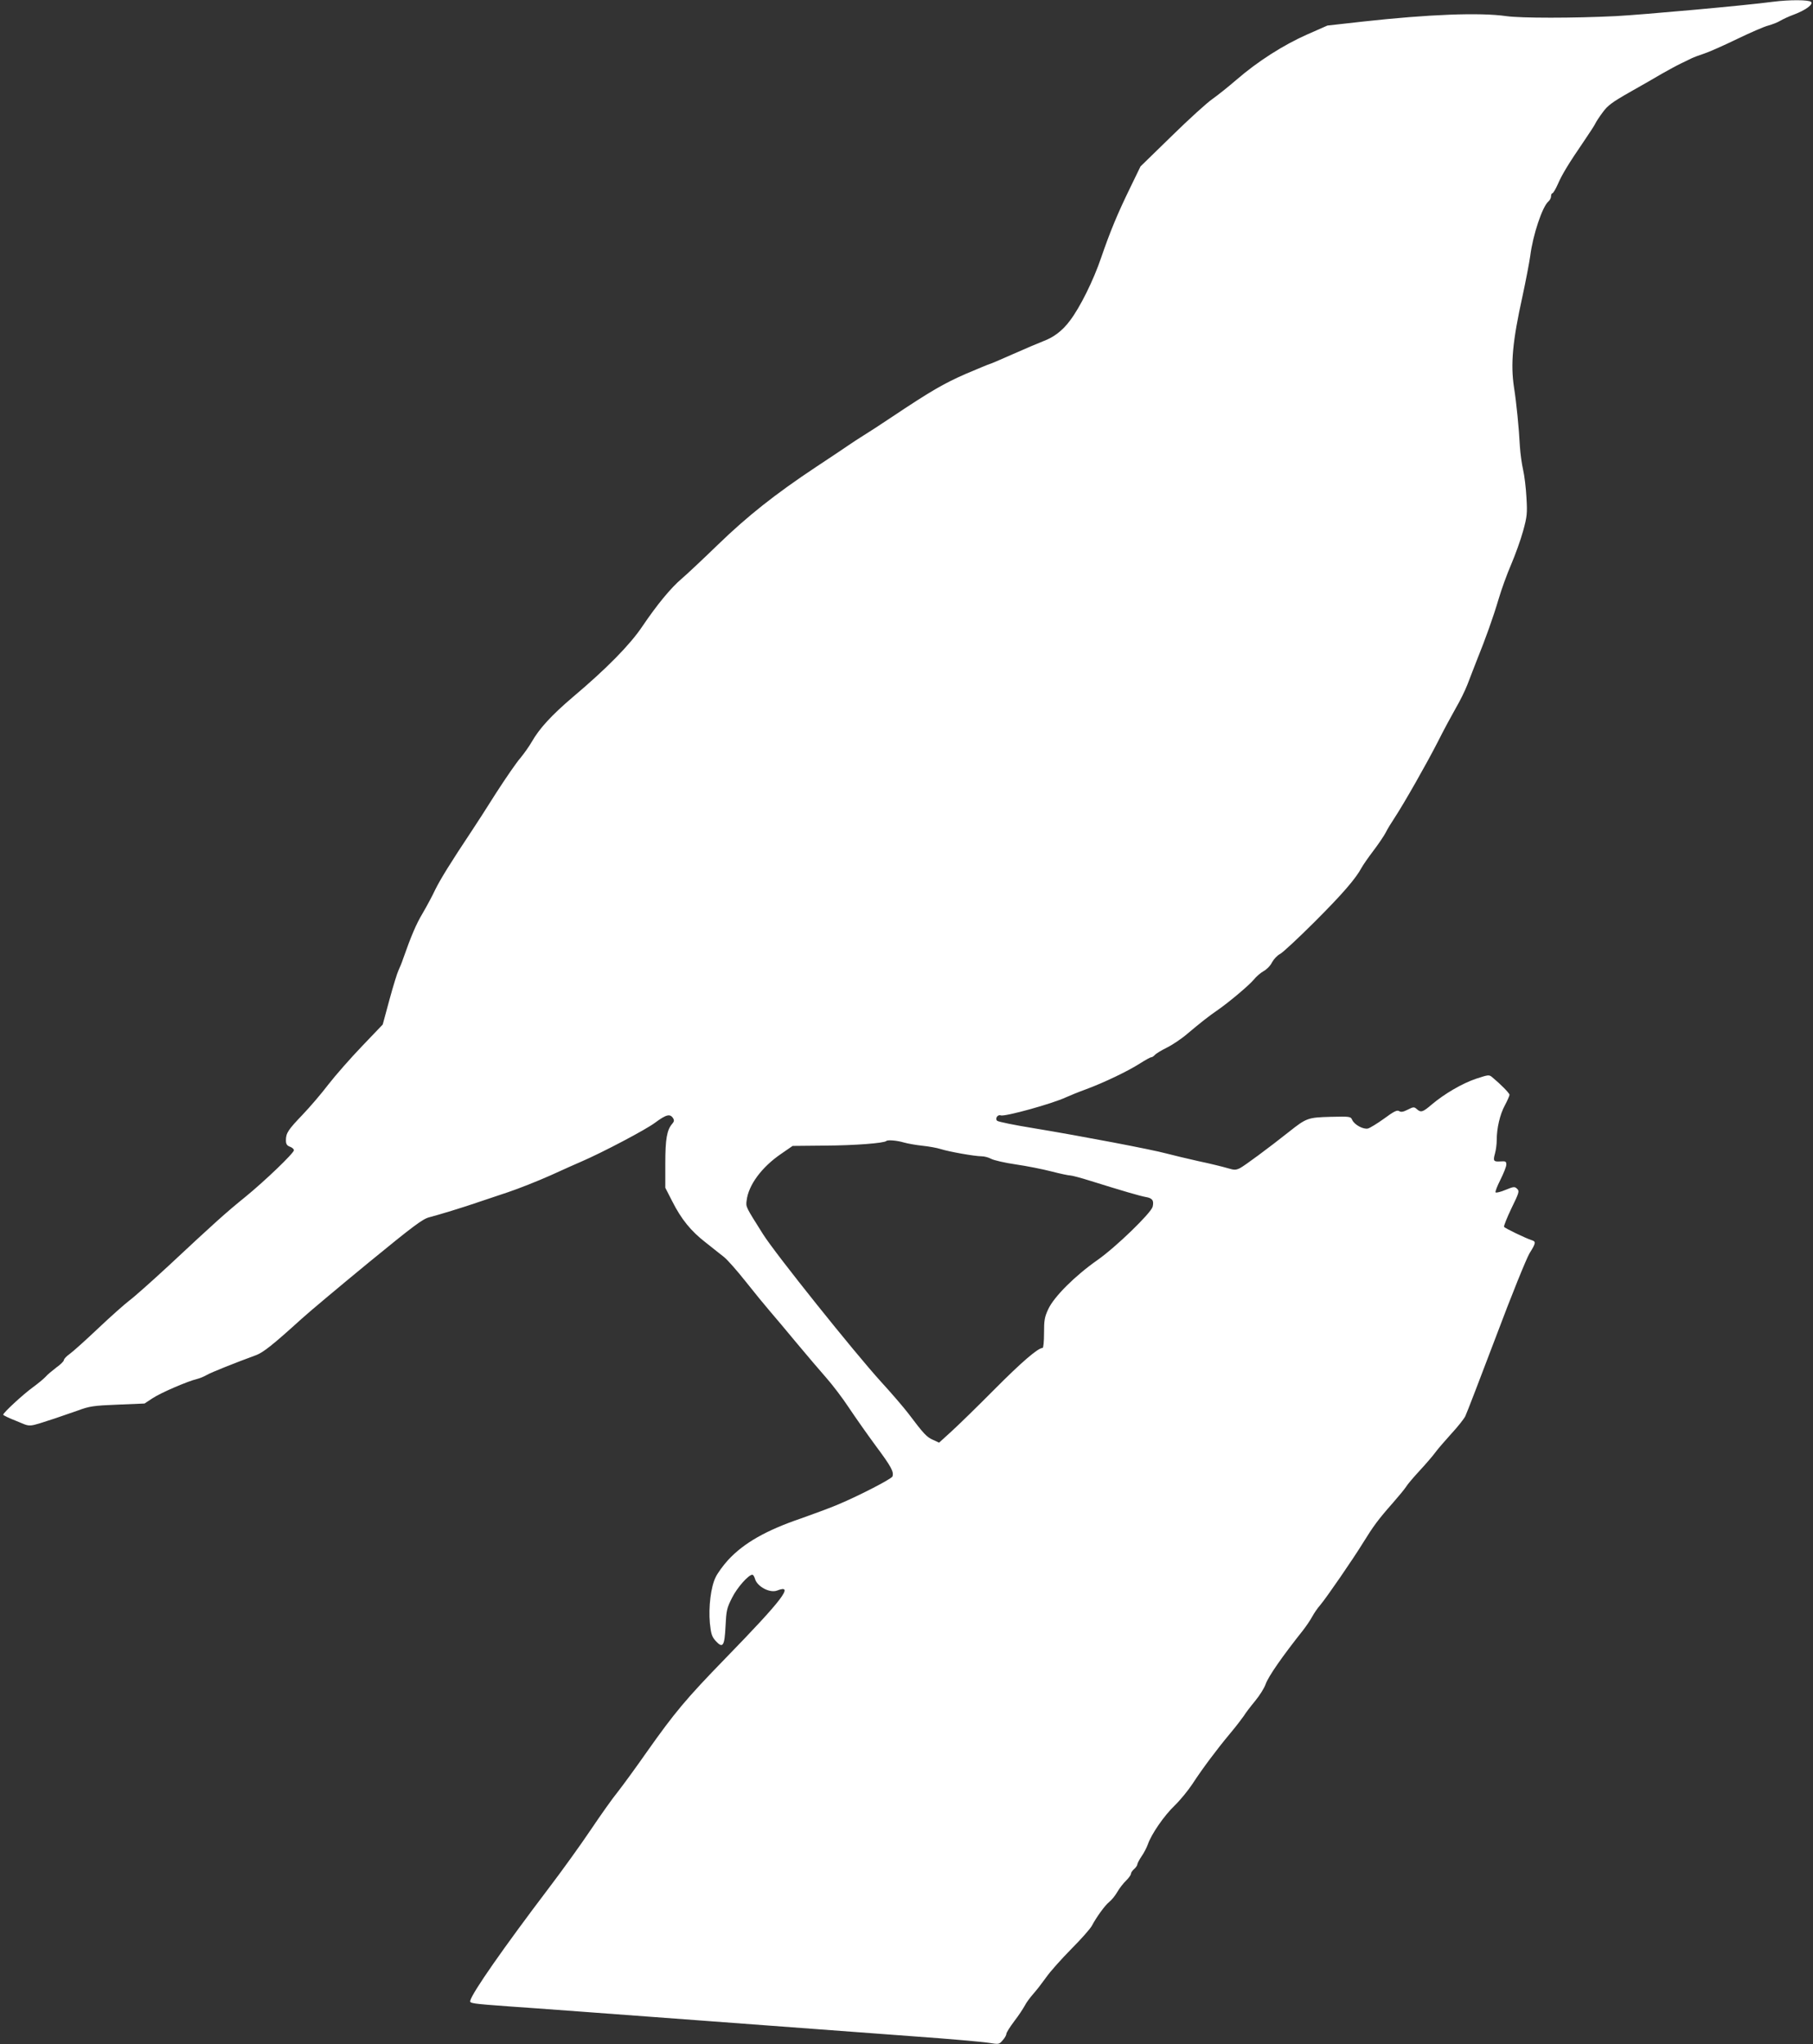
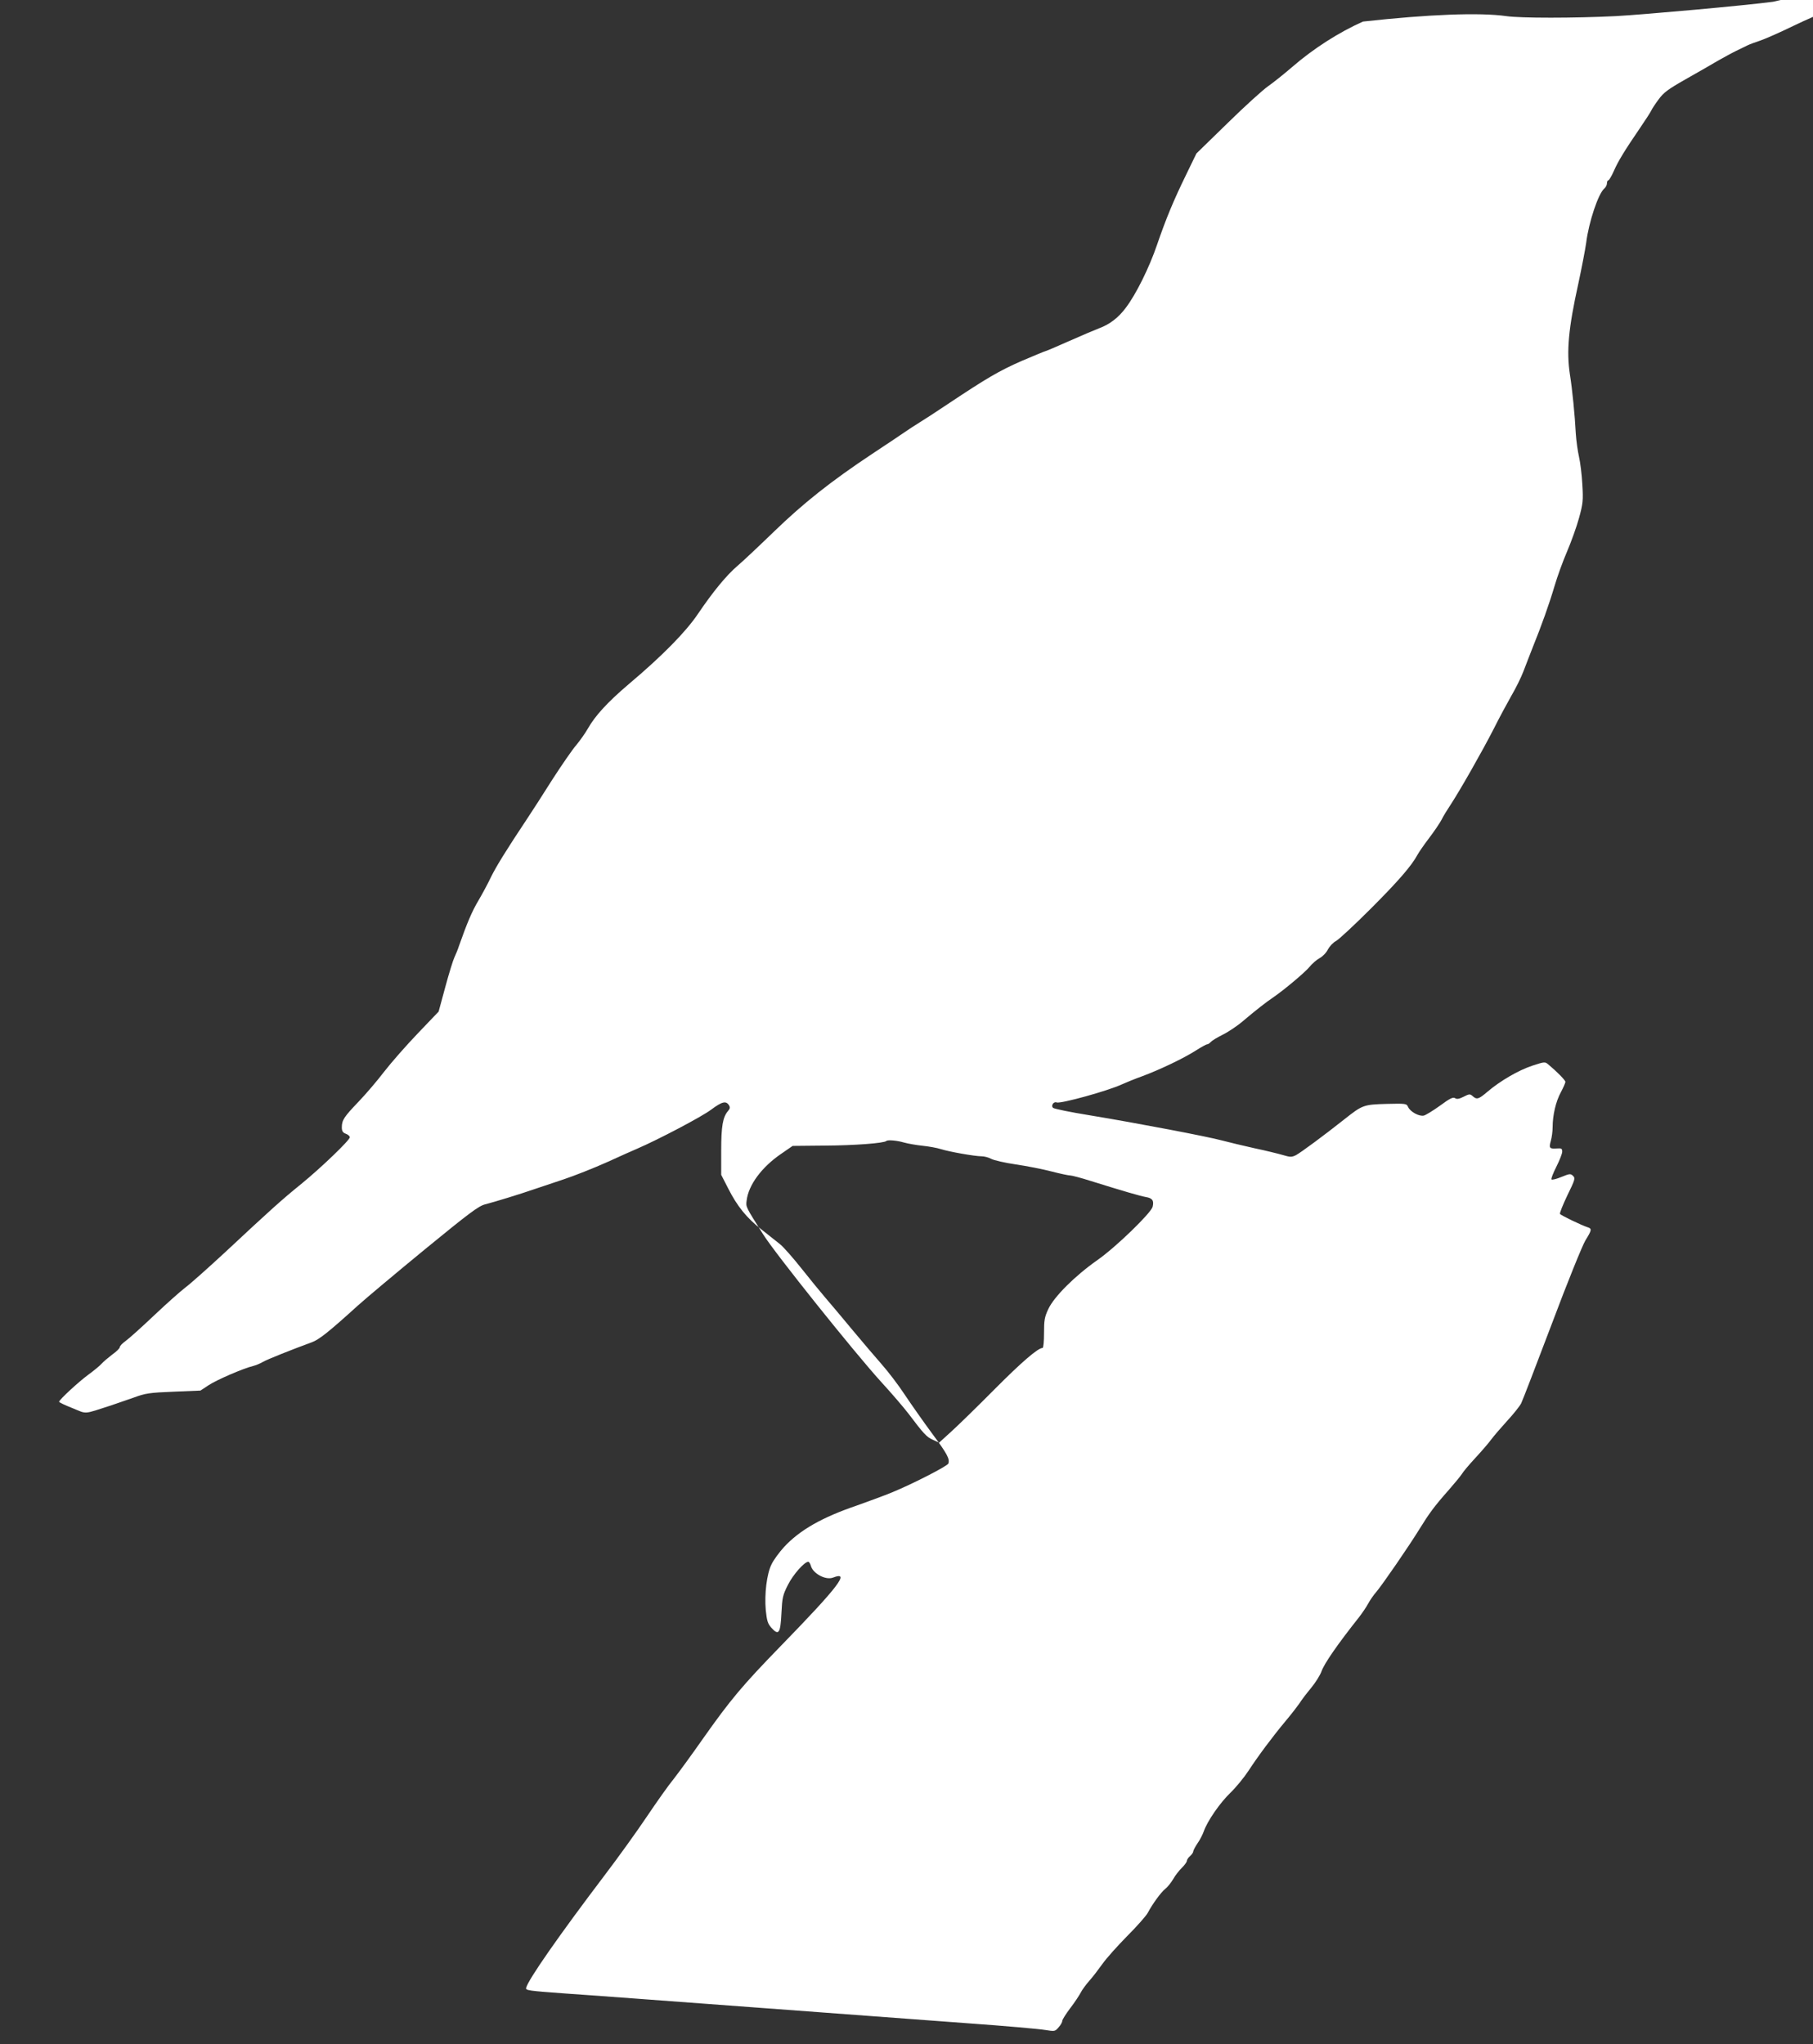
<svg xmlns="http://www.w3.org/2000/svg" version="1.0" width="1135pt" height="1280pt" viewBox="0 0 1135 1280" preserveAspectRatio="xMidYMid meet">
  <rect x="0" y="0" width="1135" height="1280" fill="#333333" stroke="none" />
  <g transform="translate(0,1280) scale(0.1,-0.1)" fill="#ffffff" stroke="none">
-     <path d="M11100 12789 c-170 -23 -816 -81 -985 -90 -263 -13 -595 -13 -685 0 -168 24 -487 11 -897 -34 l-223 -25 -127 -56 c-149 -66 -309 -168 -443 -284 -52 -45 -120 -99 -150 -120 -31 -21 -145 -124 -253 -230 l-197 -192 -64 -132 c-80 -164 -126 -275 -183 -441 -48 -141 -131 -309 -195 -393 -46 -62 -101 -104 -166 -128 -26 -10 -111 -46 -190 -81 -78 -35 -145 -63 -148 -63 -3 0 -70 -28 -148 -61 -141 -62 -218 -107 -461 -269 -71 -48 -152 -100 -178 -116 -26 -16 -69 -44 -95 -62 -26 -18 -117 -79 -202 -135 -259 -172 -431 -309 -614 -486 -94 -91 -197 -188 -229 -215 -68 -58 -153 -161 -247 -300 -76 -113 -222 -262 -433 -440 -134 -114 -211 -198 -258 -281 -16 -28 -48 -73 -71 -101 -24 -27 -92 -126 -152 -219 -59 -94 -127 -199 -151 -235 -139 -209 -197 -304 -230 -370 -19 -41 -56 -109 -80 -150 -39 -65 -71 -140 -122 -285 -7 -22 -20 -53 -28 -70 -8 -16 -34 -100 -57 -185 l-42 -155 -129 -135 c-71 -74 -166 -182 -211 -240 -44 -58 -117 -143 -162 -190 -91 -95 -104 -115 -104 -160 0 -23 6 -33 25 -40 14 -5 25 -15 25 -22 0 -18 -180 -191 -305 -293 -121 -98 -191 -161 -478 -429 -106 -98 -217 -197 -247 -219 -30 -23 -118 -101 -195 -174 -77 -73 -157 -145 -178 -160 -20 -14 -37 -32 -37 -39 0 -7 -21 -28 -48 -47 -26 -20 -56 -45 -67 -58 -11 -12 -47 -42 -80 -66 -63 -46 -185 -159 -185 -171 0 -4 38 -22 84 -40 93 -38 64 -40 241 17 33 11 97 33 142 49 73 27 98 31 250 37 l168 7 50 33 c49 33 220 107 280 121 16 4 43 15 60 25 27 16 183 78 306 123 47 17 107 65 289 230 52 47 242 206 422 354 277 227 335 270 375 280 58 15 213 62 308 95 39 13 122 41 185 62 63 21 185 69 270 107 85 39 171 77 190 85 130 56 406 201 462 244 69 51 93 57 112 27 8 -13 6 -21 -6 -35 -33 -38 -43 -95 -43 -249 l0 -151 43 -84 c57 -113 117 -187 210 -259 42 -33 94 -75 116 -92 21 -17 81 -85 134 -152 53 -67 121 -150 152 -186 31 -36 107 -126 168 -200 62 -74 144 -171 183 -215 39 -44 104 -129 144 -190 40 -60 116 -168 169 -240 96 -129 113 -161 103 -190 -7 -16 -220 -126 -354 -181 -49 -20 -146 -56 -217 -81 -220 -75 -359 -154 -458 -261 -30 -33 -66 -82 -78 -108 -30 -60 -45 -187 -36 -287 7 -66 12 -84 35 -110 46 -51 57 -35 63 90 5 99 8 114 41 179 32 64 103 144 127 144 5 0 12 -11 16 -24 12 -49 93 -93 139 -75 110 43 36 -55 -326 -427 -242 -249 -315 -336 -490 -584 -67 -96 -149 -208 -181 -249 -33 -40 -109 -148 -171 -240 -61 -91 -179 -255 -262 -364 -285 -376 -478 -653 -491 -704 -5 -17 12 -19 244 -36 137 -9 669 -49 1183 -87 514 -38 1119 -83 1344 -100 226 -16 439 -35 475 -41 64 -10 65 -10 87 16 13 14 23 32 23 40 0 8 23 44 50 80 28 36 57 81 66 98 9 18 33 50 53 73 20 22 56 69 81 104 25 36 96 115 157 177 62 62 120 128 129 146 28 53 82 128 109 149 14 11 36 38 50 62 13 23 38 55 55 71 16 16 30 35 30 42 0 7 9 21 20 30 11 10 20 23 20 29 0 6 12 29 26 50 15 21 33 56 40 76 22 64 102 180 168 243 34 33 84 94 111 135 62 95 150 213 235 315 37 44 75 94 86 110 10 17 42 59 71 94 29 35 58 82 66 105 17 49 104 174 235 339 20 26 46 64 57 85 11 20 33 53 50 72 39 46 205 287 272 396 60 97 91 140 183 244 36 41 73 86 82 100 8 14 46 59 84 100 38 41 83 93 99 115 16 22 62 75 100 117 39 42 78 91 88 110 9 18 95 242 192 498 97 259 191 490 210 522 41 66 42 74 13 83 -37 12 -166 74 -172 83 -3 5 18 57 46 116 48 98 51 108 36 122 -15 15 -21 15 -72 -6 -31 -13 -59 -20 -63 -16 -4 4 10 39 30 79 20 40 37 82 37 95 0 20 -5 22 -35 20 -45 -3 -49 2 -36 49 6 21 11 59 11 84 0 75 20 161 51 218 16 30 29 60 29 66 0 10 -54 65 -107 109 -21 18 -24 17 -101 -8 -87 -29 -200 -95 -279 -162 -56 -48 -68 -52 -94 -28 -16 14 -21 14 -56 -4 -28 -14 -42 -17 -54 -9 -13 8 -33 -2 -94 -47 -43 -31 -89 -59 -101 -62 -29 -7 -85 23 -99 54 -9 21 -14 22 -135 19 -143 -4 -151 -7 -262 -95 -130 -103 -275 -210 -305 -226 -27 -13 -35 -13 -79 0 -27 8 -107 28 -179 43 -71 16 -164 38 -205 49 -88 24 -522 107 -830 158 -118 19 -220 40 -227 46 -16 13 3 42 22 34 25 -9 320 72 410 114 22 10 78 33 125 50 113 42 261 113 336 161 33 21 65 39 71 39 6 0 16 7 23 15 7 8 40 28 74 45 33 16 92 55 129 87 83 70 139 114 192 150 69 48 194 153 224 189 15 19 43 43 61 53 19 10 43 34 53 55 11 20 33 44 51 53 17 9 115 100 217 202 173 173 256 269 293 338 8 15 41 63 73 105 32 42 67 94 78 115 10 21 36 63 56 93 59 90 199 336 270 475 36 72 87 166 112 210 26 44 59 111 74 150 14 38 42 108 60 155 53 131 101 265 135 380 17 58 52 155 78 215 26 61 60 155 75 210 25 91 27 110 21 210 -3 61 -13 139 -21 174 -8 35 -17 100 -20 145 -6 117 -22 278 -37 371 -22 146 -9 289 53 569 21 98 43 212 49 255 16 129 76 309 114 340 9 8 16 22 16 32 0 11 4 19 9 19 4 0 20 26 34 58 27 62 68 129 165 271 34 50 66 99 70 109 4 9 24 40 45 68 31 43 59 64 170 127 72 41 164 93 202 116 39 22 90 50 115 62 25 12 56 27 70 34 14 7 50 20 80 30 30 10 123 51 205 91 83 40 170 78 195 84 25 7 59 20 75 30 17 10 55 28 86 39 74 28 122 64 107 79 -14 14 -138 14 -238 1z m-5440 -7143 c25 -7 77 -16 115 -20 39 -4 90 -13 115 -21 54 -17 213 -45 255 -45 17 0 44 -7 60 -16 17 -9 86 -25 155 -35 69 -10 169 -30 223 -44 54 -14 106 -25 117 -25 10 0 67 -15 127 -34 205 -64 308 -94 346 -101 42 -7 52 -22 43 -61 -11 -40 -229 -252 -346 -334 -141 -99 -271 -229 -307 -306 -24 -51 -27 -71 -27 -151 0 -54 -4 -93 -9 -93 -29 0 -132 -89 -302 -260 -104 -105 -225 -223 -268 -262 l-78 -71 -39 18 c-39 17 -58 38 -153 164 -29 38 -107 129 -174 202 -166 183 -660 800 -736 921 -109 173 -108 170 -103 210 11 98 95 211 217 294 l71 49 207 2 c178 1 367 15 380 29 9 8 68 3 111 -10z" />
+     <path d="M11100 12789 c-170 -23 -816 -81 -985 -90 -263 -13 -595 -13 -685 0 -168 24 -487 11 -897 -34 c-149 -66 -309 -168 -443 -284 -52 -45 -120 -99 -150 -120 -31 -21 -145 -124 -253 -230 l-197 -192 -64 -132 c-80 -164 -126 -275 -183 -441 -48 -141 -131 -309 -195 -393 -46 -62 -101 -104 -166 -128 -26 -10 -111 -46 -190 -81 -78 -35 -145 -63 -148 -63 -3 0 -70 -28 -148 -61 -141 -62 -218 -107 -461 -269 -71 -48 -152 -100 -178 -116 -26 -16 -69 -44 -95 -62 -26 -18 -117 -79 -202 -135 -259 -172 -431 -309 -614 -486 -94 -91 -197 -188 -229 -215 -68 -58 -153 -161 -247 -300 -76 -113 -222 -262 -433 -440 -134 -114 -211 -198 -258 -281 -16 -28 -48 -73 -71 -101 -24 -27 -92 -126 -152 -219 -59 -94 -127 -199 -151 -235 -139 -209 -197 -304 -230 -370 -19 -41 -56 -109 -80 -150 -39 -65 -71 -140 -122 -285 -7 -22 -20 -53 -28 -70 -8 -16 -34 -100 -57 -185 l-42 -155 -129 -135 c-71 -74 -166 -182 -211 -240 -44 -58 -117 -143 -162 -190 -91 -95 -104 -115 -104 -160 0 -23 6 -33 25 -40 14 -5 25 -15 25 -22 0 -18 -180 -191 -305 -293 -121 -98 -191 -161 -478 -429 -106 -98 -217 -197 -247 -219 -30 -23 -118 -101 -195 -174 -77 -73 -157 -145 -178 -160 -20 -14 -37 -32 -37 -39 0 -7 -21 -28 -48 -47 -26 -20 -56 -45 -67 -58 -11 -12 -47 -42 -80 -66 -63 -46 -185 -159 -185 -171 0 -4 38 -22 84 -40 93 -38 64 -40 241 17 33 11 97 33 142 49 73 27 98 31 250 37 l168 7 50 33 c49 33 220 107 280 121 16 4 43 15 60 25 27 16 183 78 306 123 47 17 107 65 289 230 52 47 242 206 422 354 277 227 335 270 375 280 58 15 213 62 308 95 39 13 122 41 185 62 63 21 185 69 270 107 85 39 171 77 190 85 130 56 406 201 462 244 69 51 93 57 112 27 8 -13 6 -21 -6 -35 -33 -38 -43 -95 -43 -249 l0 -151 43 -84 c57 -113 117 -187 210 -259 42 -33 94 -75 116 -92 21 -17 81 -85 134 -152 53 -67 121 -150 152 -186 31 -36 107 -126 168 -200 62 -74 144 -171 183 -215 39 -44 104 -129 144 -190 40 -60 116 -168 169 -240 96 -129 113 -161 103 -190 -7 -16 -220 -126 -354 -181 -49 -20 -146 -56 -217 -81 -220 -75 -359 -154 -458 -261 -30 -33 -66 -82 -78 -108 -30 -60 -45 -187 -36 -287 7 -66 12 -84 35 -110 46 -51 57 -35 63 90 5 99 8 114 41 179 32 64 103 144 127 144 5 0 12 -11 16 -24 12 -49 93 -93 139 -75 110 43 36 -55 -326 -427 -242 -249 -315 -336 -490 -584 -67 -96 -149 -208 -181 -249 -33 -40 -109 -148 -171 -240 -61 -91 -179 -255 -262 -364 -285 -376 -478 -653 -491 -704 -5 -17 12 -19 244 -36 137 -9 669 -49 1183 -87 514 -38 1119 -83 1344 -100 226 -16 439 -35 475 -41 64 -10 65 -10 87 16 13 14 23 32 23 40 0 8 23 44 50 80 28 36 57 81 66 98 9 18 33 50 53 73 20 22 56 69 81 104 25 36 96 115 157 177 62 62 120 128 129 146 28 53 82 128 109 149 14 11 36 38 50 62 13 23 38 55 55 71 16 16 30 35 30 42 0 7 9 21 20 30 11 10 20 23 20 29 0 6 12 29 26 50 15 21 33 56 40 76 22 64 102 180 168 243 34 33 84 94 111 135 62 95 150 213 235 315 37 44 75 94 86 110 10 17 42 59 71 94 29 35 58 82 66 105 17 49 104 174 235 339 20 26 46 64 57 85 11 20 33 53 50 72 39 46 205 287 272 396 60 97 91 140 183 244 36 41 73 86 82 100 8 14 46 59 84 100 38 41 83 93 99 115 16 22 62 75 100 117 39 42 78 91 88 110 9 18 95 242 192 498 97 259 191 490 210 522 41 66 42 74 13 83 -37 12 -166 74 -172 83 -3 5 18 57 46 116 48 98 51 108 36 122 -15 15 -21 15 -72 -6 -31 -13 -59 -20 -63 -16 -4 4 10 39 30 79 20 40 37 82 37 95 0 20 -5 22 -35 20 -45 -3 -49 2 -36 49 6 21 11 59 11 84 0 75 20 161 51 218 16 30 29 60 29 66 0 10 -54 65 -107 109 -21 18 -24 17 -101 -8 -87 -29 -200 -95 -279 -162 -56 -48 -68 -52 -94 -28 -16 14 -21 14 -56 -4 -28 -14 -42 -17 -54 -9 -13 8 -33 -2 -94 -47 -43 -31 -89 -59 -101 -62 -29 -7 -85 23 -99 54 -9 21 -14 22 -135 19 -143 -4 -151 -7 -262 -95 -130 -103 -275 -210 -305 -226 -27 -13 -35 -13 -79 0 -27 8 -107 28 -179 43 -71 16 -164 38 -205 49 -88 24 -522 107 -830 158 -118 19 -220 40 -227 46 -16 13 3 42 22 34 25 -9 320 72 410 114 22 10 78 33 125 50 113 42 261 113 336 161 33 21 65 39 71 39 6 0 16 7 23 15 7 8 40 28 74 45 33 16 92 55 129 87 83 70 139 114 192 150 69 48 194 153 224 189 15 19 43 43 61 53 19 10 43 34 53 55 11 20 33 44 51 53 17 9 115 100 217 202 173 173 256 269 293 338 8 15 41 63 73 105 32 42 67 94 78 115 10 21 36 63 56 93 59 90 199 336 270 475 36 72 87 166 112 210 26 44 59 111 74 150 14 38 42 108 60 155 53 131 101 265 135 380 17 58 52 155 78 215 26 61 60 155 75 210 25 91 27 110 21 210 -3 61 -13 139 -21 174 -8 35 -17 100 -20 145 -6 117 -22 278 -37 371 -22 146 -9 289 53 569 21 98 43 212 49 255 16 129 76 309 114 340 9 8 16 22 16 32 0 11 4 19 9 19 4 0 20 26 34 58 27 62 68 129 165 271 34 50 66 99 70 109 4 9 24 40 45 68 31 43 59 64 170 127 72 41 164 93 202 116 39 22 90 50 115 62 25 12 56 27 70 34 14 7 50 20 80 30 30 10 123 51 205 91 83 40 170 78 195 84 25 7 59 20 75 30 17 10 55 28 86 39 74 28 122 64 107 79 -14 14 -138 14 -238 1z m-5440 -7143 c25 -7 77 -16 115 -20 39 -4 90 -13 115 -21 54 -17 213 -45 255 -45 17 0 44 -7 60 -16 17 -9 86 -25 155 -35 69 -10 169 -30 223 -44 54 -14 106 -25 117 -25 10 0 67 -15 127 -34 205 -64 308 -94 346 -101 42 -7 52 -22 43 -61 -11 -40 -229 -252 -346 -334 -141 -99 -271 -229 -307 -306 -24 -51 -27 -71 -27 -151 0 -54 -4 -93 -9 -93 -29 0 -132 -89 -302 -260 -104 -105 -225 -223 -268 -262 l-78 -71 -39 18 c-39 17 -58 38 -153 164 -29 38 -107 129 -174 202 -166 183 -660 800 -736 921 -109 173 -108 170 -103 210 11 98 95 211 217 294 l71 49 207 2 c178 1 367 15 380 29 9 8 68 3 111 -10z" />
  </g>
</svg>